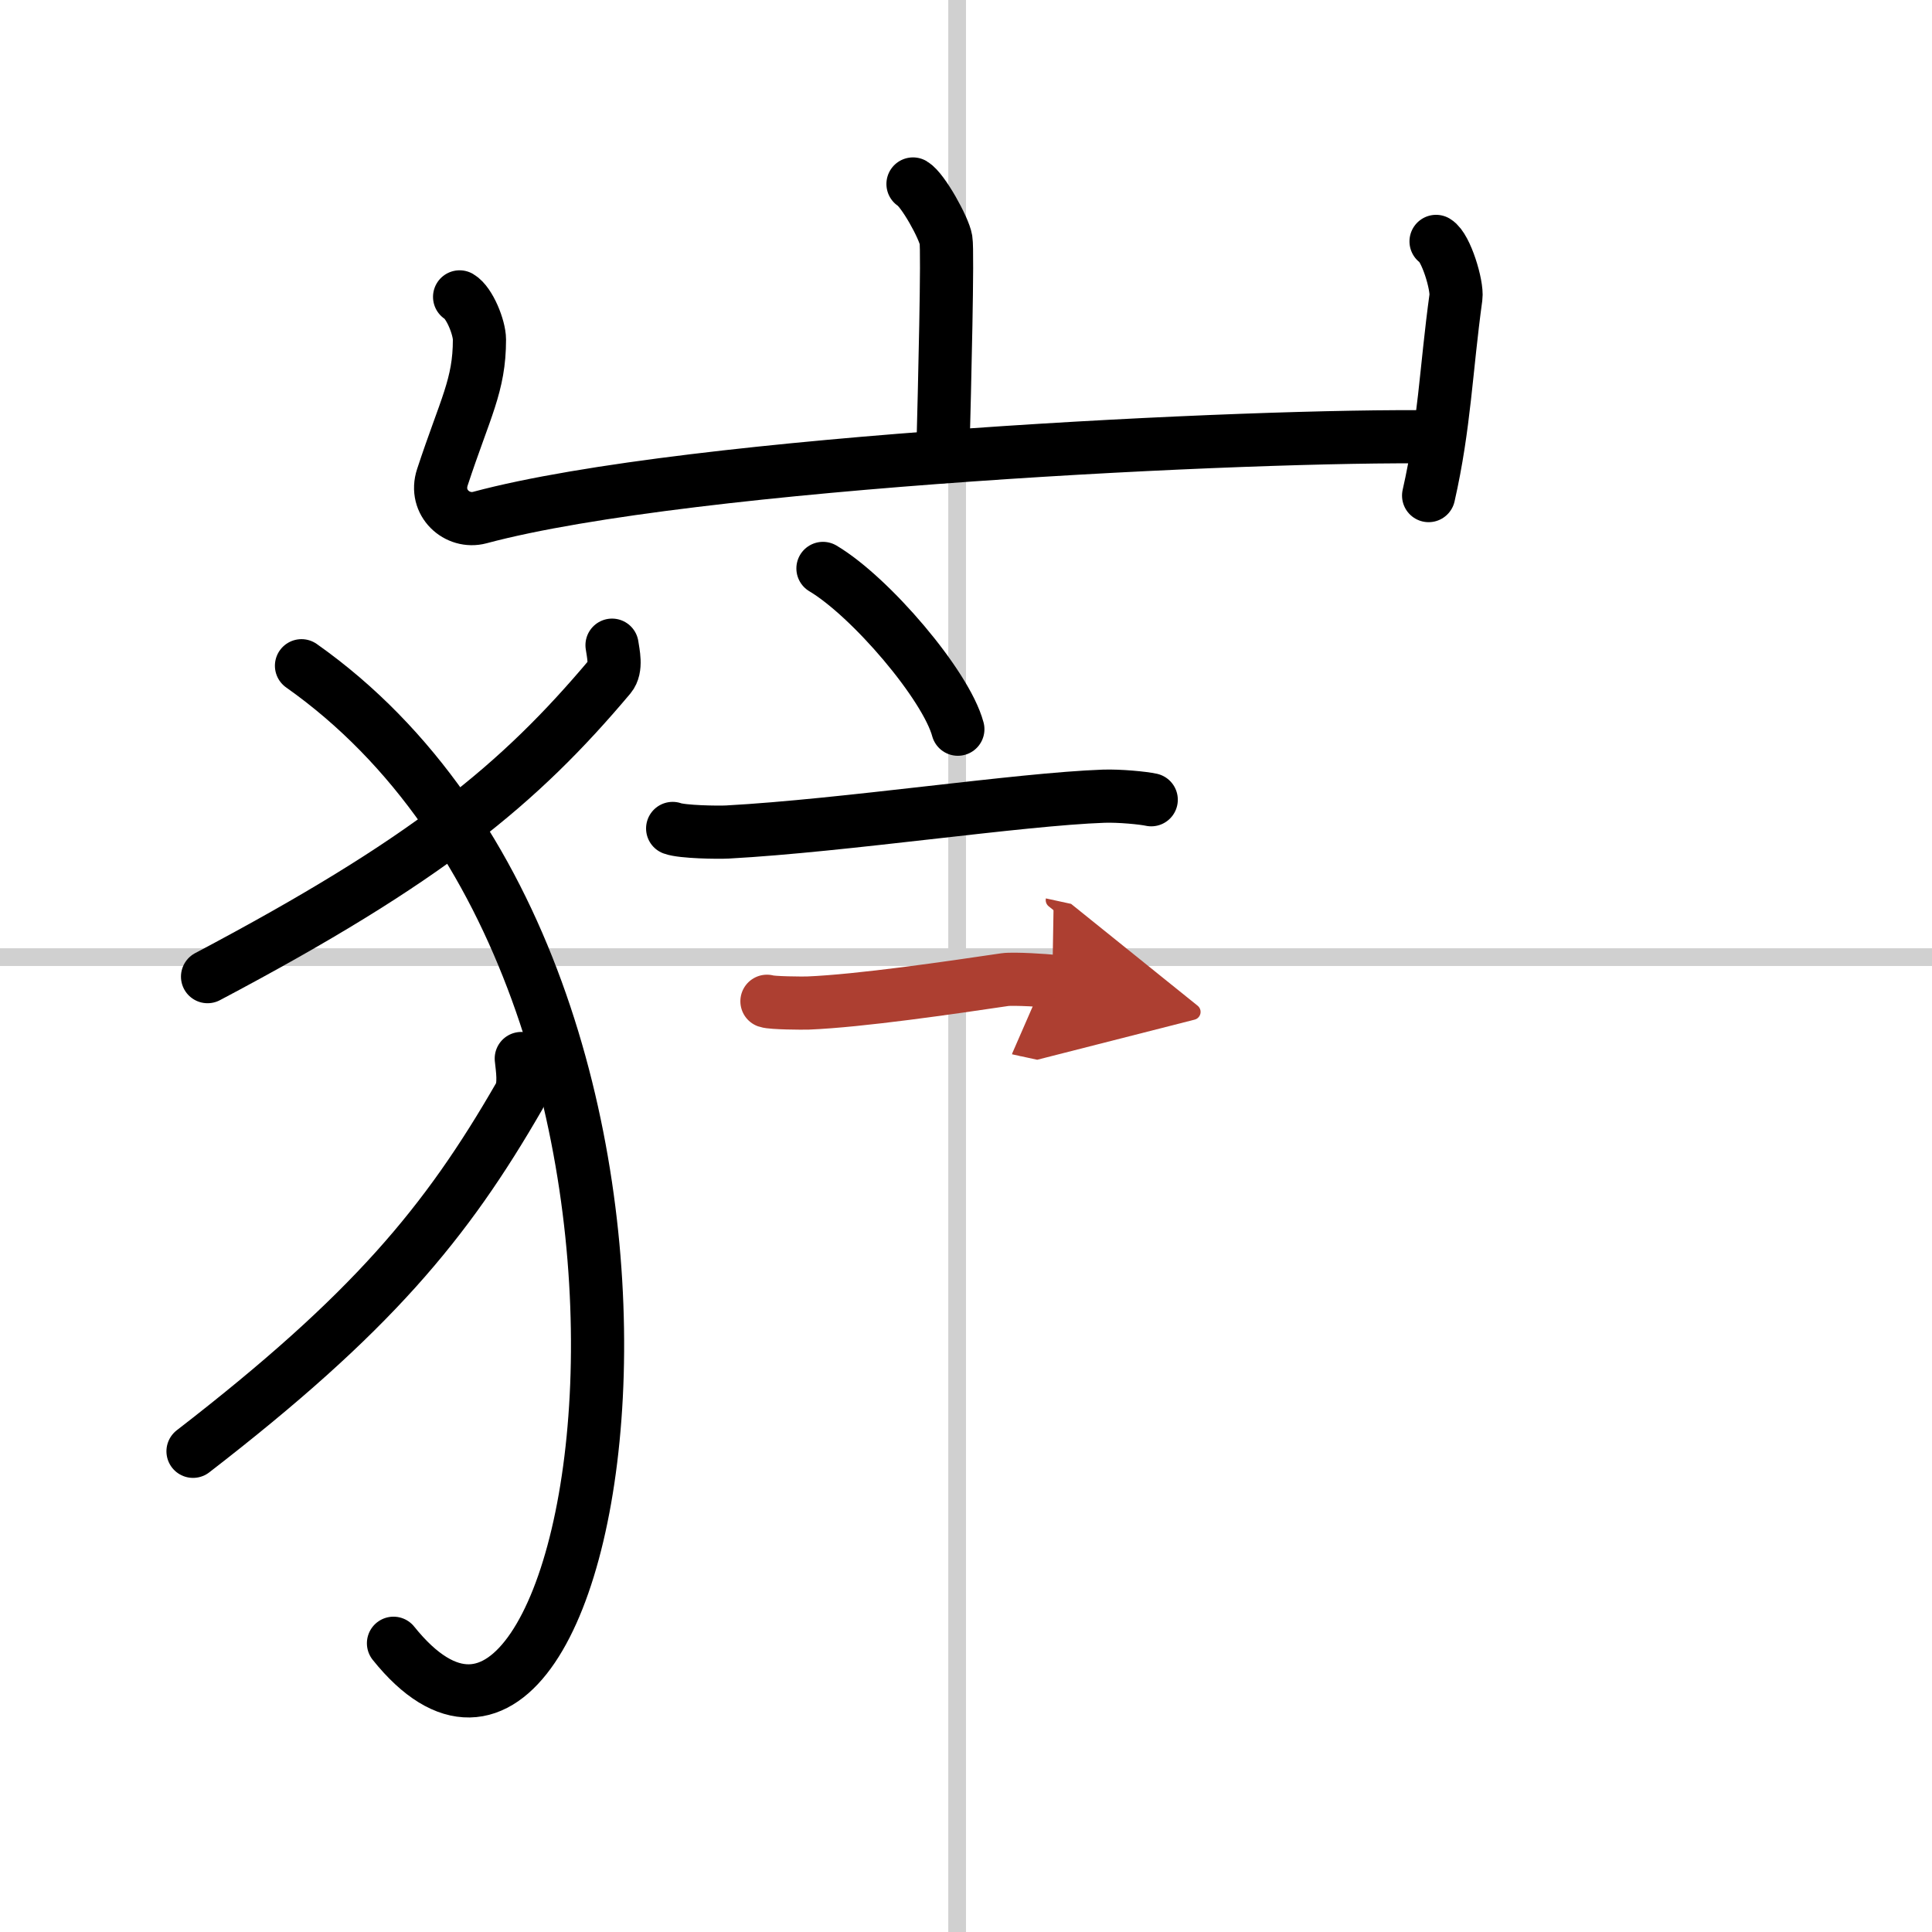
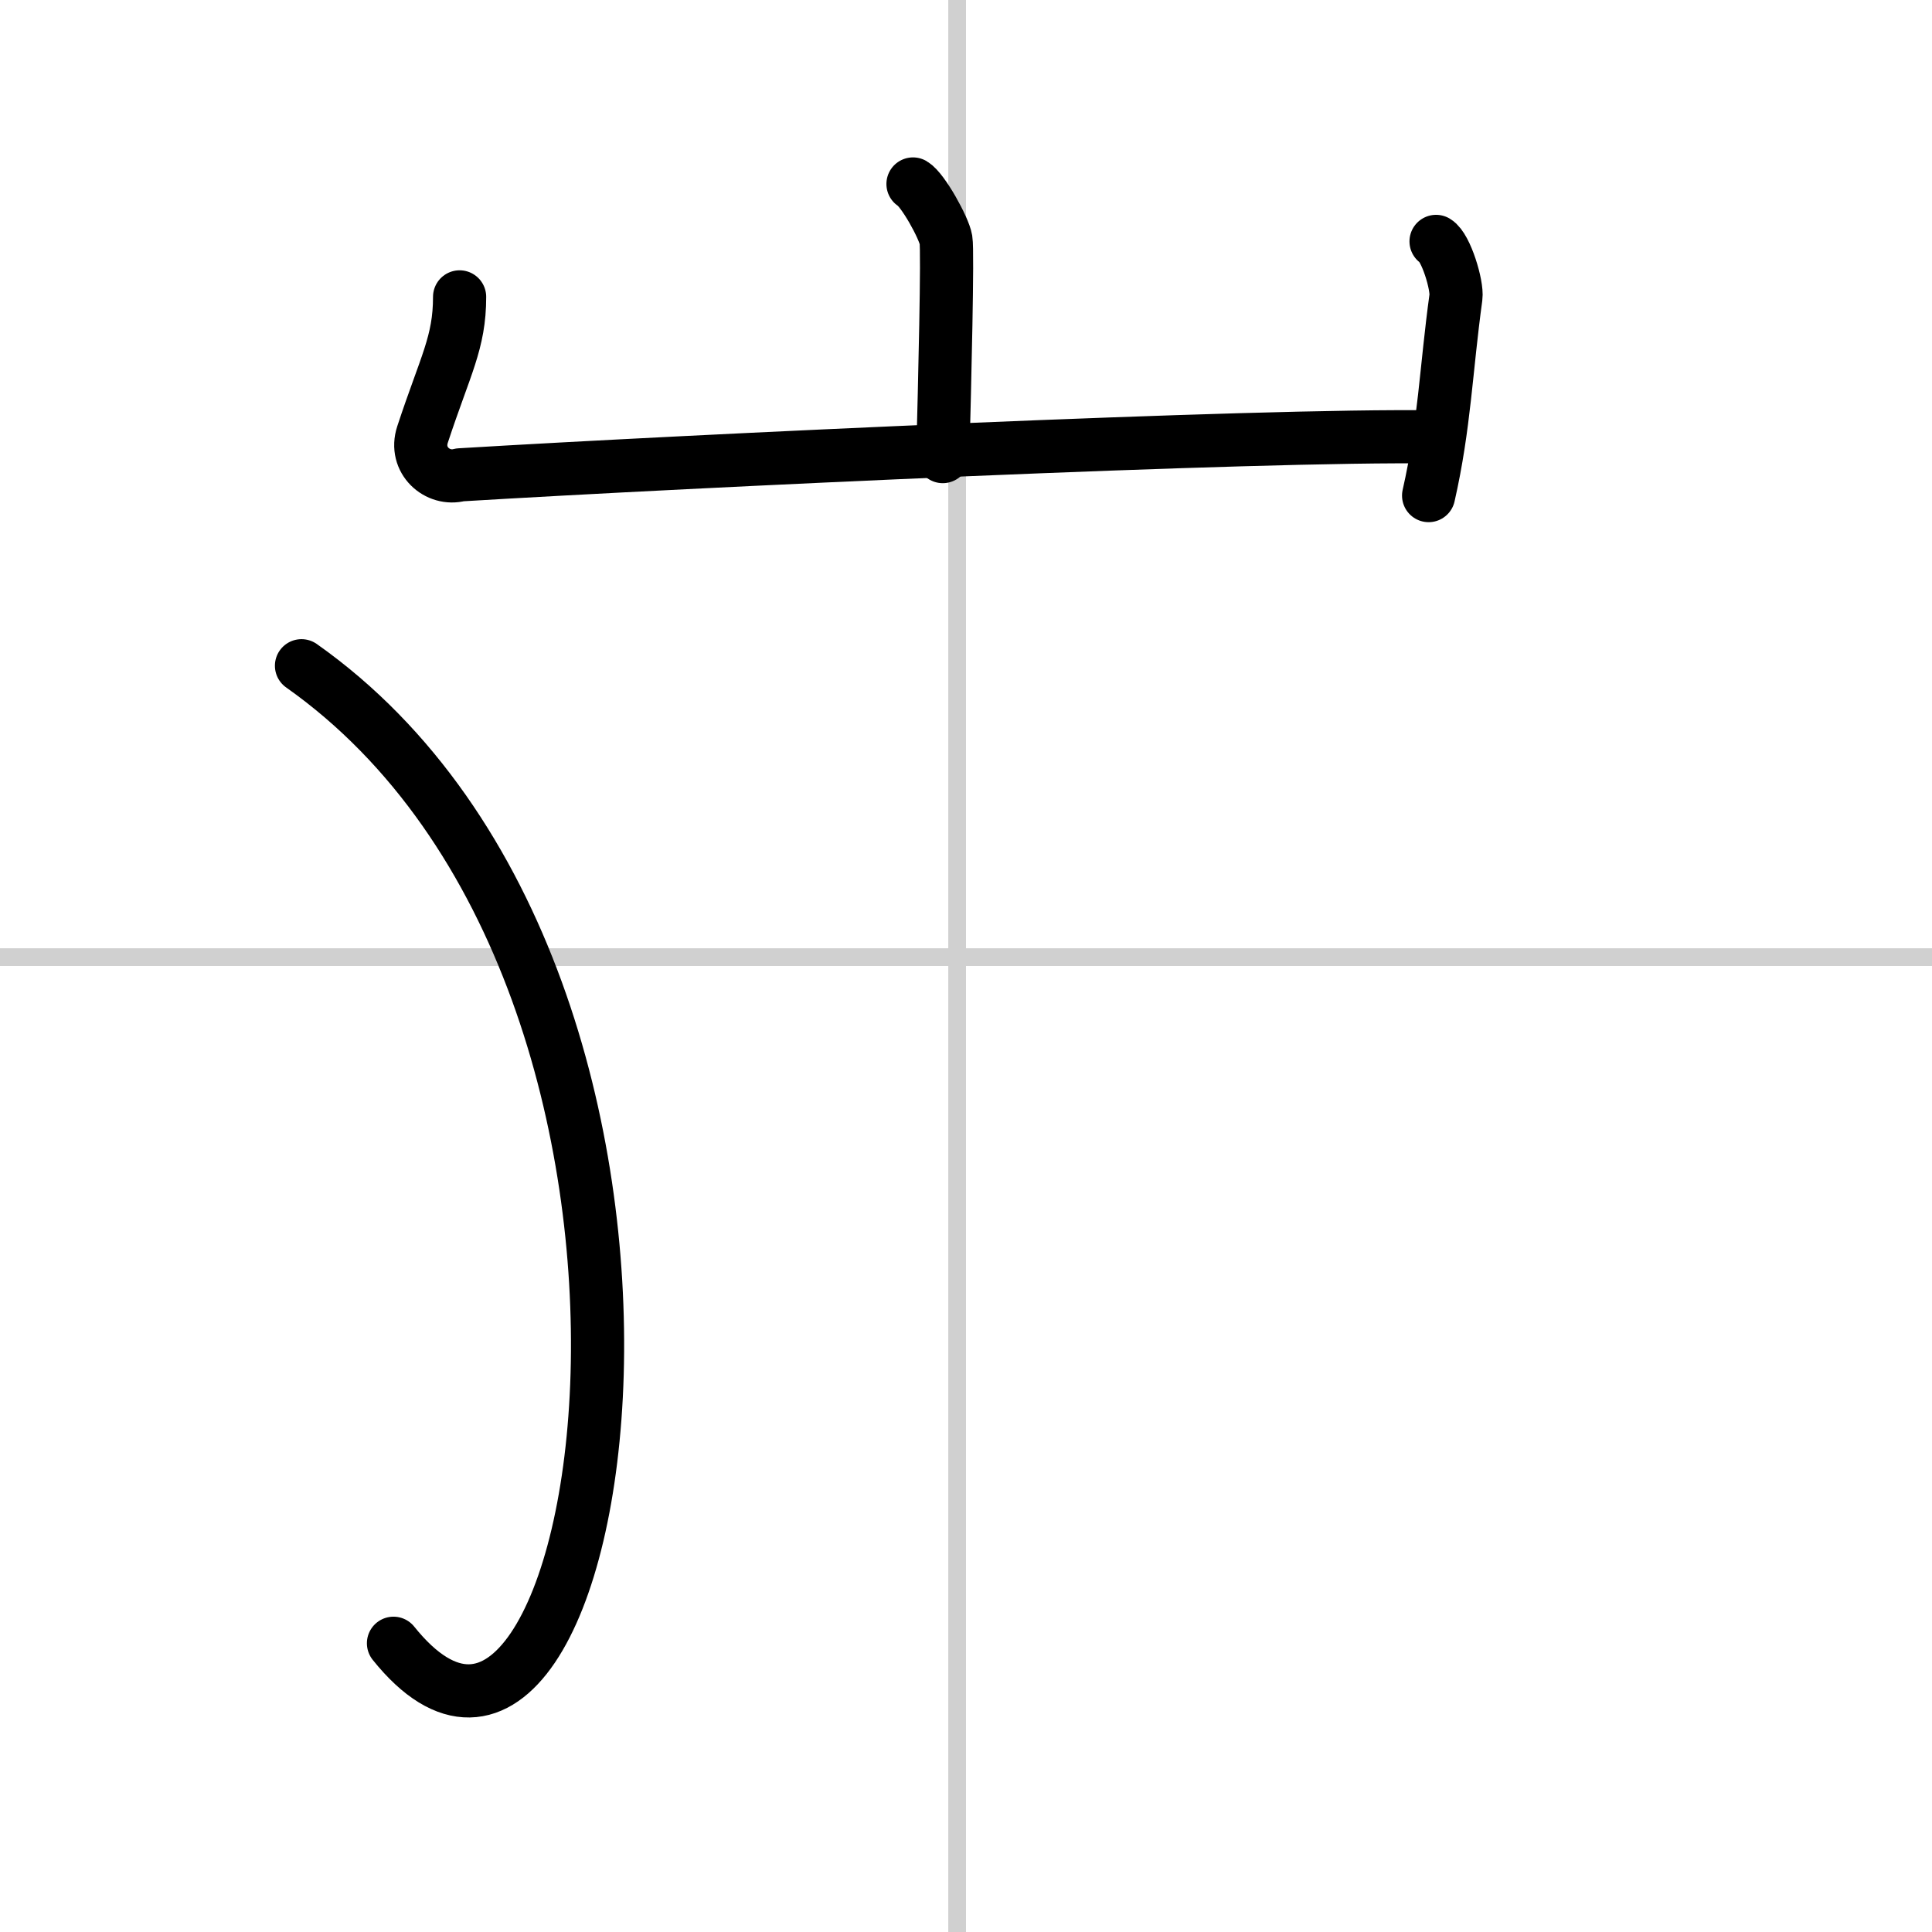
<svg xmlns="http://www.w3.org/2000/svg" width="400" height="400" viewBox="0 0 109 109">
  <defs>
    <marker id="a" markerWidth="4" orient="auto" refX="1" refY="5" viewBox="0 0 10 10">
      <polyline points="0 0 10 5 0 10 1 5" fill="#ad3f31" stroke="#ad3f31" />
    </marker>
  </defs>
  <g fill="none" stroke="#000" stroke-linecap="round" stroke-linejoin="round" stroke-width="3">
    <rect width="100%" height="100%" fill="#fff" stroke="#fff" />
    <line x1="54" x2="54" y2="109" stroke="#d0d0d0" stroke-width="1" />
    <line x2="109" y1="54" y2="54" stroke="#d0d0d0" stroke-width="1" />
    <path d="m51.51 10.38c0.56 0.33 1.75 2.48 1.86 3.15 0.11 0.66-0.07 8.08-0.18 12.23" />
-     <path d="M25.93,16.75c0.56,0.33,1.12,1.73,1.12,2.41c0,2.59-0.8,3.84-2.09,7.76c-0.48,1.45,0.84,2.62,2.11,2.28C39,26,71,24.5,80.92,24.65" />
+     <path d="M25.93,16.75c0,2.59-0.8,3.84-2.09,7.76c-0.48,1.45,0.84,2.62,2.11,2.28C39,26,71,24.5,80.92,24.65" />
    <path d="m81.02 13.62c0.56 0.33 1.21 2.48 1.12 3.15-0.56 4.07-0.64 7.23-1.54 11.19" />
-     <path d="m34.53 36.4c0.06 0.44 0.28 1.29-0.12 1.77-5.11 6.07-10.29 10.37-22.7 16.93" />
    <path d="m17.01 37.56c25.51 18 17.24 70.19 5.19 55.15" />
-     <path d="m29.41 59.72c0.05 0.52 0.23 1.53-0.1 2.1-4.14 7.19-8.35 12.28-18.42 20.06" />
-     <path d="m46.43 32.07c2.69 1.6 6.94 6.58 7.61 9.07" />
-     <path d="m37.95 46.74c0.54 0.2 2.57 0.23 3.1 0.2 6.6-0.36 16.43-1.85 21.22-2.02 0.89-0.03 2.23 0.1 2.68 0.2" />
-     <path d="m43.27 56.49c0.28 0.1 2.02 0.11 2.31 0.1 2.95-0.12 8.07-0.87 11.11-1.32 0.47-0.07 2.45 0.05 2.68 0.1" marker-end="url(#a)" stroke="#ad3f31" />
  </g>
</svg>